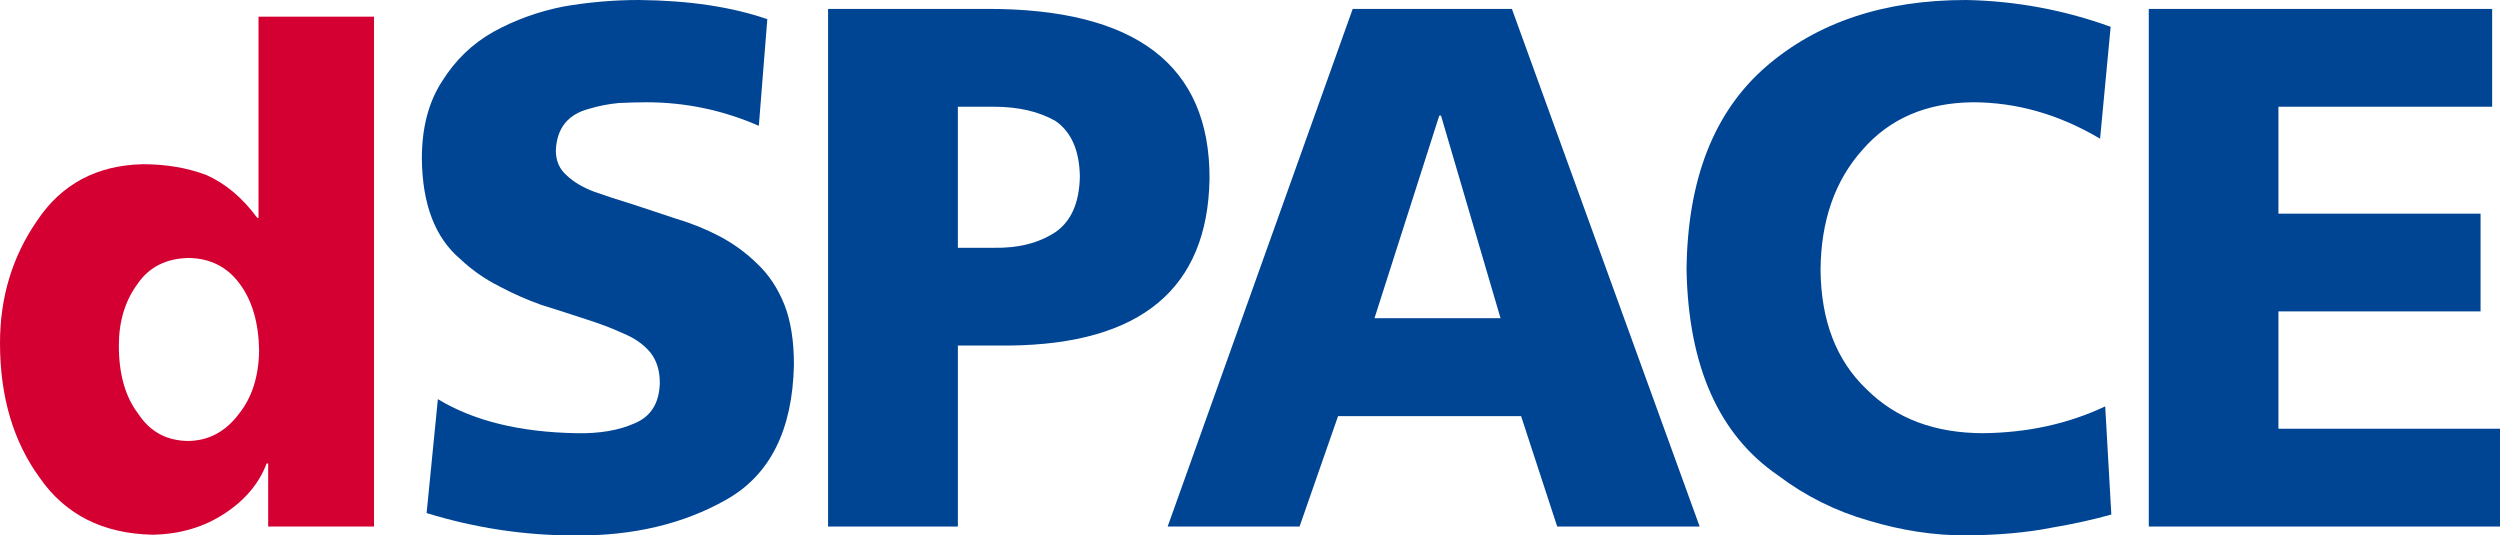
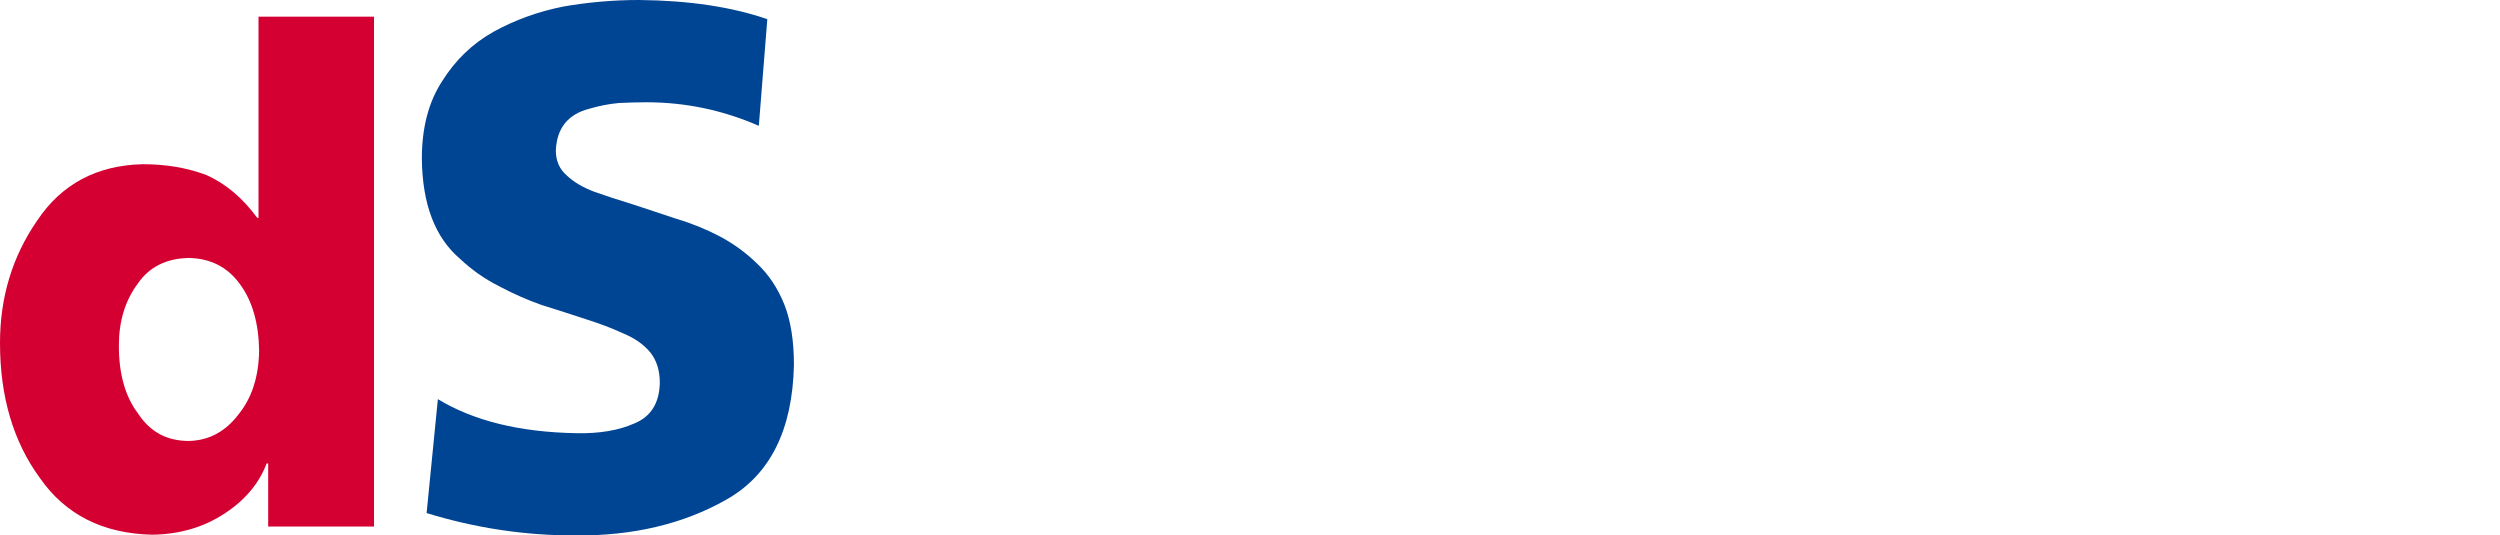
<svg xmlns="http://www.w3.org/2000/svg" width="803" height="172" viewBox="0 0 803 172" fill="none">
  <path fill-rule="evenodd" clip-rule="evenodd" d="M120.134 5.358H83.031V69.979H82.629C77.95 63.594 72.534 59.021 66.383 56.255C60.232 53.912 53.38 52.743 45.827 52.743C31.053 53.099 19.756 59.135 11.933 70.857C3.978 82.363 0 95.467 0 110.17C0 127.359 4.245 141.777 12.737 153.427C20.958 165.288 33.025 171.396 48.937 171.751C57.696 171.612 65.415 169.352 72.099 164.973C78.718 160.637 83.231 155.268 85.639 148.871H86.139V169.131H120.136V5.358H120.134ZM38.178 111.022C38.178 103.198 40.184 96.585 44.196 91.179C47.874 85.773 53.359 83 60.651 82.856C67.61 83 73.06 85.771 77.006 91.179C81.021 96.583 83.097 103.729 83.229 112.619C83.097 121.012 80.888 127.84 76.606 133.104C72.392 138.648 67.072 141.495 60.651 141.637C53.629 141.637 48.21 138.72 44.396 132.889C40.252 127.485 38.178 120.197 38.178 111.022Z" fill="#D40032" />
  <path fill-rule="evenodd" clip-rule="evenodd" d="M137.028 164.796C152.609 169.592 168.488 171.991 184.67 171.991C203.307 172.146 219.522 168.309 233.316 160.473C247.335 152.564 254.565 138.136 255.012 117.191C255.012 109.515 253.993 103.078 251.957 97.882C249.847 92.611 246.944 88.228 243.247 84.736C239.703 81.248 235.666 78.302 231.142 75.897C226.692 73.569 221.981 71.669 217.001 70.194C212.445 68.658 207.881 67.146 203.311 65.658C198.709 64.262 194.561 62.906 190.866 61.586C187.171 60.192 184.228 58.447 182.041 56.353C179.703 54.336 178.534 51.661 178.534 48.325C178.838 41.188 182.398 36.729 189.211 34.948C192.315 34.018 195.495 33.397 198.755 33.086C202.01 32.929 204.962 32.851 207.614 32.851C220.185 32.851 232.224 35.373 243.736 40.419L246.461 6.157C235.041 2.207 221.306 0.155 205.255 0C197.118 0 189.02 0.699 180.958 2.096C172.82 3.725 165.32 6.44 158.452 10.241C151.733 14.041 146.285 19.274 142.103 25.945C137.7 32.614 135.499 40.953 135.499 50.957C135.646 65.613 139.755 76.355 147.821 83.183C151.514 86.673 155.661 89.581 160.26 91.908C164.782 94.313 169.343 96.329 173.939 97.956C178.916 99.511 183.626 101.023 188.077 102.494C192.521 103.893 196.518 105.403 200.061 107.032C203.831 108.583 206.77 110.637 208.878 113.2C210.914 115.757 211.934 119.016 211.934 122.969C211.781 129.485 209.061 133.831 203.773 136.001C198.709 138.251 192.515 139.297 185.183 139.142C166.975 138.831 152.126 135.184 140.644 128.199L137.028 164.796Z" fill="#004494" />
-   <path fill-rule="evenodd" clip-rule="evenodd" d="M265.977 169.132H307.668V110.986H324.312C366.502 110.52 387.9 92.673 388.502 57.447C388.657 20.899 364.745 2.704 316.776 2.859H265.977V169.132ZM307.666 34.282H319.199C327.043 34.282 333.631 35.796 338.969 38.822C344.068 42.318 346.697 48.257 346.852 56.644C346.697 65.105 344.068 71.085 338.969 74.581C333.633 78.075 327.045 79.744 319.199 79.586H307.666V34.282ZM375.047 169.132H417.415L429.786 133.662H488.575L500.178 169.132H545.936L485.621 2.859H434.491L375.047 169.132ZM481.973 102.216H441.481L462.289 37.139H462.857L481.973 102.216ZM676.192 130.53C664.349 136.114 651.303 138.983 637.05 139.14C621.484 139.14 608.988 134.445 599.559 125.052C589.84 115.817 584.903 103.012 584.756 86.636C584.903 70.801 589.4 57.956 598.242 48.1C606.937 38.09 618.74 33.007 633.655 32.851C647.758 32.851 661.388 36.751 674.545 44.546L677.943 8.606C662.966 3.179 647.473 0.31 631.477 0C605.172 0 583.769 7.133 567.255 21.397C550.524 35.893 542.013 57.64 541.718 86.636C542.305 117.643 552.095 139.662 571.09 152.688C579.934 159.357 589.649 164.202 600.243 167.222C610.766 170.401 621.25 171.991 631.696 171.991C642.289 171.836 651.276 171.025 658.655 169.551C665.961 168.317 672.463 166.884 678.162 165.262L676.192 130.53ZM803 137.709H731.833V100.027H796.757V68.628H731.833V34.282H800.479V2.859H690.188V169.132H803L803 137.709Z" fill="#004494" />
</svg>